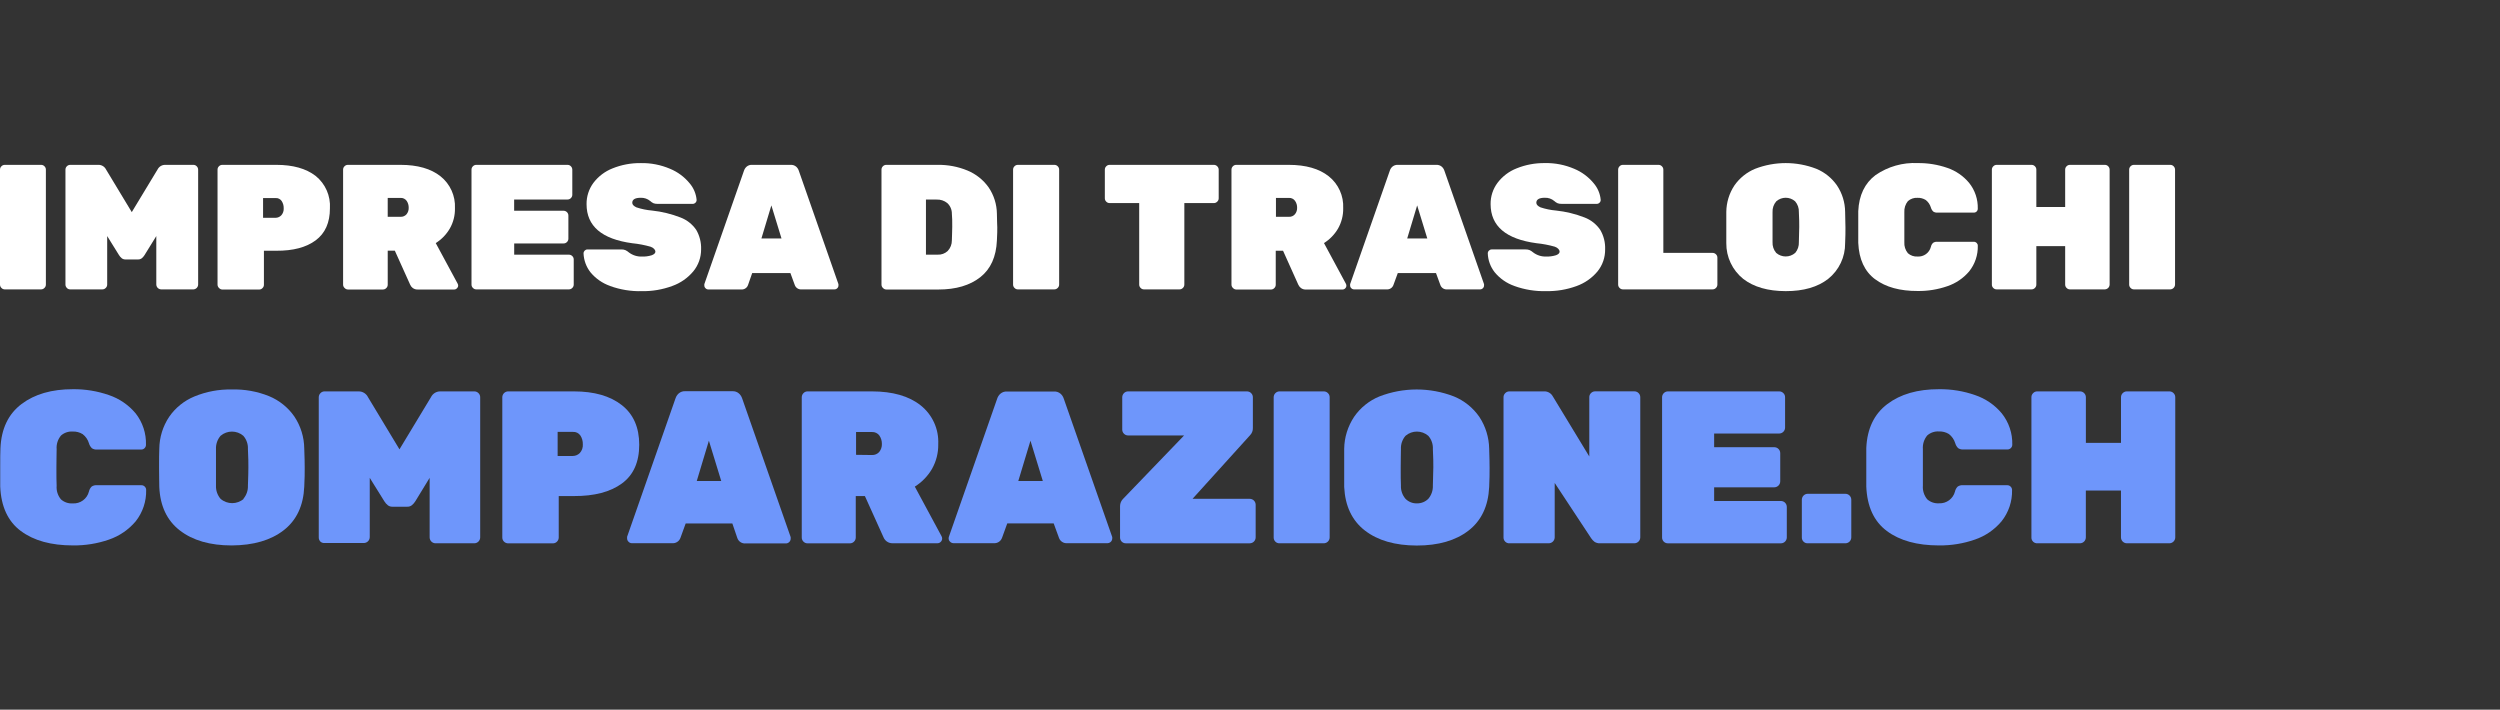
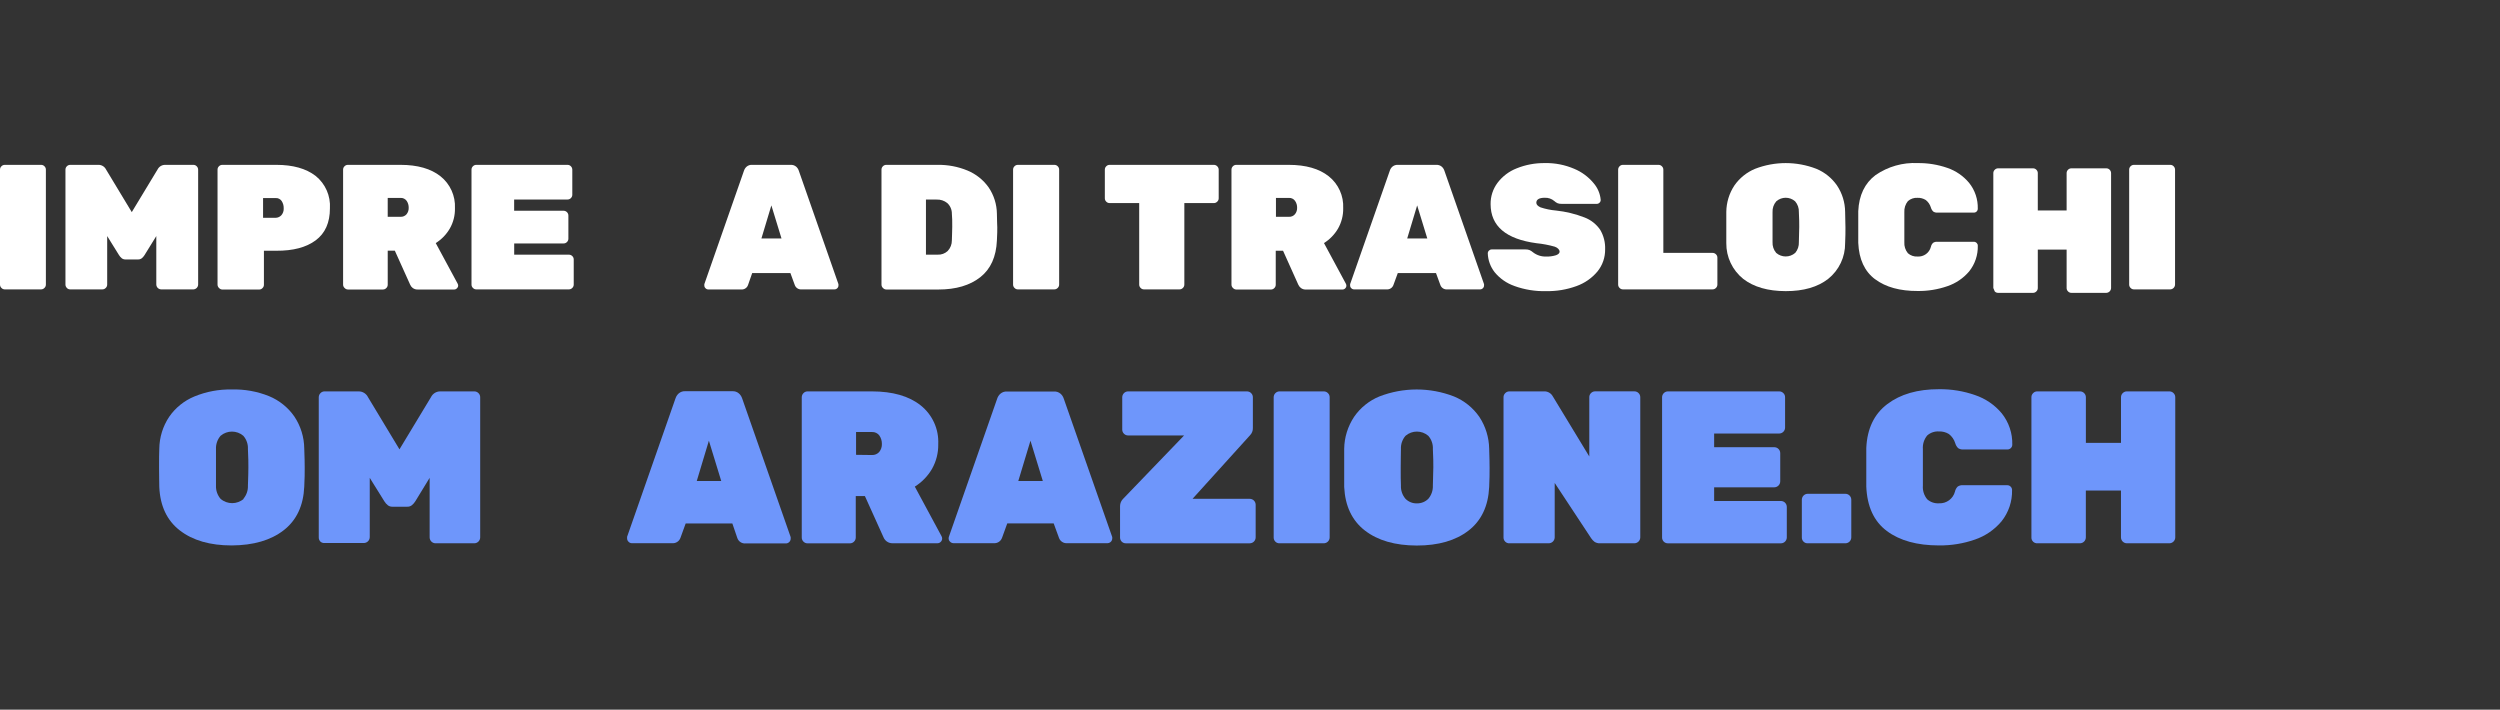
<svg xmlns="http://www.w3.org/2000/svg" height="44" viewBox="0 0 155 44" width="155">
  <rect x="0" y="0" width="155" height="44" fill="#333333" stroke="none" />
  <g fill="none" fill-rule="evenodd">
    <path d="m0 0h155v44h-155z" />
    <g fill-rule="nonzero">
      <g fill="#fff" transform="translate(0 10)">
        <path d="m.088 7.851c-.057-.054-.089-.13-.088-.209v-7.124c-.001-.079.031-.155.088-.209.054-.057.13-.089.209-.088h2.248c.08-.002.157.03.212.088.057.054.089.13.088.209v7.124c.001.079-.031.155-.088.209-.054.058-.13.091-.209.091h-2.262c-.075-.003-.147-.035-.198-.091z" />
        <path d="m4.146 7.851c-.057-.054-.089-.13-.088-.209v-7.124c-.001-.079.031-.155.088-.209.054-.057.13-.089.209-.088h1.742c.2-.005.385.105.475.283l1.598 2.647 1.601-2.647c.09-.177.274-.287.472-.283h1.745c.079-.001.155.031.209.088.056.055.087.131.088.209v7.124c-.002.158-.125.288-.283.3h-2.011c-.164-.004-.295-.136-.3-.3v-3.006l-.727 1.176c-.045.075-.103.142-.17.198-.068.053-.152.08-.238.076h-.772c-.086.004-.17-.024-.238-.076-.067-.056-.124-.123-.17-.198l-.73-1.176v3.006c.001.079-.031.155-.088.209-.054.058-.13.091-.209.091h-1.997c-.079.001-.155-.032-.209-.091z" />
        <path d="m13.575 7.851c-.057-.054-.089-.13-.088-.209v-7.124c-.001-.079.031-.155.088-.209.054-.057.13-.089.209-.088h3.351c1.029 0 1.84.228 2.432.684.607.487.938 1.24.888 2.016 0 .882-.294 1.542-.882 1.98-.588.437-1.401.652-2.438.645h-.772v2.107c.001.079-.031.155-.088.209-.054.058-.13.091-.209.09h-2.262c-.088.004-.173-.034-.229-.102zm3.507-4.347c.133 0.0.261-.054.354-.15.11-.121.165-.281.153-.444.004-.156-.038-.309-.122-.441-.084-.129-.231-.202-.385-.189h-.772v1.225z" />
        <path d="m21.36 7.851c-.057-.054-.089-.13-.088-.209v-7.124c-.001-.079.031-.155.088-.209.054-.057.13-.089.209-.088h3.264c1.058 0 1.886.238 2.48.71.599.477.932 1.214.894 1.98.01.442-.1.878-.32 1.261-.213.366-.512.674-.871.899l1.357 2.514c.021.037.033.079.034.122-.004.132-.111.239-.243.243h-2.262c-.113.005-.223-.029-.314-.096-.07-.053-.124-.123-.158-.204l-.95-2.107h-.441v2.107c.001.079-.031.155-.088.209-.054.058-.13.091-.209.09h-2.172c-.081-.002-.157-.038-.209-.099zm3.473-4.409c.144.008.283-.052.376-.161.09-.114.136-.257.13-.402.003-.151-.04-.299-.124-.424-.087-.123-.231-.193-.382-.184h-.795v1.171z" />
        <path d="m29.321 7.851c-.057-.054-.089-.13-.088-.209v-7.124c-.001-.079.031-.155.088-.209.054-.057.13-.089.209-.088h5.656c.079-.001.155.031.209.088.056.055.087.131.088.209v1.555c.001.079-.031.155-.088.209-.054.057-.13.089-.209.088h-3.309v.696h3.066c.163.002.295.134.297.297v1.434c.001.079-.031.155-.088.209-.054.057-.13.089-.209.088h-3.063v.696h3.394c.079 0.0.154.032.209.088.057.054.089.13.088.209v1.555c.001.079-.031.155-.088.209-.054.058-.13.091-.209.091h-5.744c-.079.001-.155-.032-.209-.091z" />
-         <path d="m37.828 7.73c-.476-.166-.898-.46-1.219-.848-.263-.336-.414-.747-.43-1.174.002-.134.11-.242.243-.243h2.096c.085-.003.169.011.249.04.082.037.159.087.226.147.234.177.522.267.814.255.204.006.408-.021.602-.082.15-.057.226-.13.226-.226 0-.096-.099-.235-.3-.303-.37-.105-.749-.177-1.131-.215-1.893-.255-2.838-1.062-2.837-2.424-.006-.474.143-.937.424-1.318.305-.403.715-.714 1.185-.899.557-.225 1.153-.336 1.753-.328.624-.013 1.244.108 1.818.354.467.193.88.498 1.202.888.253.292.408.656.441 1.041.002.065-.024.127-.071.173-.042.045-.1.071-.161.071h-2.203c-.083.003-.166-.01-.243-.04-.073-.035-.139-.08-.198-.136-.164-.136-.372-.208-.585-.201-.354 0-.529.105-.529.311 0 .11.085.201.257.283.313.104.638.17.967.198.606.064 1.2.209 1.768.43.395.151.734.418.973.766.213.366.318.785.303 1.208.004.498-.167.981-.484 1.366-.346.414-.798.728-1.307.908-.602.222-1.239.33-1.881.32-.671.018-1.34-.091-1.971-.32z" />
        <path d="m43.739 7.868c-.046-.044-.072-.106-.071-.17-.005-.026-.005-.053 0-.079l2.458-7.033c.031-.098.089-.187.167-.255.095-.08.218-.12.342-.11h2.393c.12-.006.238.033.331.11.078.068.136.156.167.255l2.458 7.033c.005.026.005.053 0 .079.001.064-.025.125-.071.17-.045.047-.107.074-.173.074h-2.039c-.192.019-.371-.099-.43-.283l-.266-.727h-2.37l-.255.732c-.059.184-.238.301-.43.283h-2.039c-.066-.001-.129-.03-.173-.079zm4.714-3.083-.628-2.05-.617 2.05z" />
        <path d="m54.74 7.851c-.057-.054-.089-.13-.088-.209v-7.124c-.001-.079.031-.155.088-.209.054-.057.13-.089.209-.088h3.176c.639-.011 1.273.109 1.864.354.522.217.972.575 1.301 1.035.331.484.511 1.056.518 1.643 0 .413.023.693.023.848 0 .156 0 .407-.023.803-.042 1.015-.387 1.776-1.029 2.282-.642.506-1.51.764-2.599.764h-3.23c-.081-.002-.157-.038-.209-.099zm3.394-2.062c.229.012.454-.07.622-.226.171-.18.264-.419.26-.667 0-.212.023-.489.023-.826s0-.619-.023-.817c.004-.251-.099-.491-.283-.662-.187-.152-.424-.23-.665-.218h-.659v3.416z" />
        <path d="m62.899 7.851c-.057-.054-.089-.13-.088-.209v-7.124c-.001-.079.031-.155.088-.209.054-.057.13-.089.209-.088h2.262c.079-.001.155.031.209.088.057.054.089.13.088.209v7.124c.001.079-.031.155-.088.209-.054.058-.13.091-.209.091h-2.262c-.079.001-.155-.032-.209-.091z" />
        <path d="m70.718 7.851c-.057-.054-.089-.13-.088-.209v-5.051h-1.833c-.079.001-.155-.031-.209-.088-.057-.054-.089-.13-.088-.209v-1.776c-.001-.079.031-.155.088-.209.054-.057.13-.089.209-.088h6.462c.079-.001.155.031.209.088.058.054.091.13.091.209v1.776c.001.079-.032.155-.091.209-.054.057-.13.089-.209.088h-1.83v5.051c.001.079-.031.155-.088.209-.054.058-.13.091-.209.091h-2.206c-.079.001-.155-.032-.209-.091z" />
        <path d="m76.439 7.851c-.057-.054-.089-.13-.088-.209v-7.124c0-.079.032-.154.088-.209.052-.055.125-.087.201-.088h3.264c1.058 0 1.886.238 2.48.71.599.477.932 1.214.894 1.98.009.441-.102.877-.32 1.261-.214.365-.513.674-.871.899l1.355 2.514c.021.037.033.079.034.122.001.064-.025.125-.071.17-.045.047-.107.074-.173.074h-2.262c-.113.006-.224-.028-.314-.096-.07-.054-.125-.124-.161-.204l-.947-2.107h-.452v2.107c.001.079-.031.155-.088.209-.054.058-.13.091-.209.09h-2.158c-.078-.004-.15-.04-.201-.099zm3.476-4.409c.143.008.281-.052.373-.161.092-.113.139-.256.133-.402.004-.151-.041-.3-.127-.424-.086-.123-.229-.193-.379-.184h-.806v1.171z" />
        <path d="m83.778 7.868c-.046-.044-.072-.106-.071-.17-.005-.026-.005-.053 0-.079l2.46-7.033c.029-.099.086-.187.164-.255.092-.077.211-.117.331-.11h2.393c.12-.006.238.033.331.11.078.068.136.156.167.255l2.458 7.033c.005.026.005.053 0 .079.001.064-.025.125-.071.17-.045.047-.107.074-.173.074h-2.039c-.192.019-.371-.099-.43-.283l-.266-.727h-2.37l-.266.727c-.059.184-.238.301-.43.283h-2.039c-.057-.005-.111-.031-.15-.074zm4.714-3.083-.628-2.05-.617 2.05z" />
        <path d="m93.891 7.73c-.476-.166-.898-.459-1.219-.848-.265-.336-.415-.747-.43-1.174 0-.065.027-.127.074-.173.045-.045.106-.071.17-.071h2.096c.085-.002.169.011.249.04.082.038.158.088.226.147.234.177.522.267.814.255.204.006.407-.022.602-.082.15-.057.223-.13.223-.226 0-.096-.099-.235-.297-.303-.37-.105-.749-.177-1.131-.215-1.899-.255-2.849-1.062-2.851-2.424-.007-.474.144-.938.427-1.318.304-.403.715-.715 1.185-.899.557-.225 1.153-.336 1.753-.328.624-.013 1.244.108 1.818.354.467.194.879.499 1.202.888.253.292.408.656.441 1.041.002.065-.024.127-.071.173-.042.045-.1.071-.161.071h-2.206c-.082.003-.164-.01-.24-.04-.074-.035-.141-.08-.201-.136-.162-.138-.37-.209-.583-.201-.354 0-.529.105-.529.311 0 .11.085.201.257.283.313.104.636.17.964.198.607.064 1.202.209 1.77.43.394.151.732.418.97.766.215.365.321.784.305 1.208.008.5-.16.986-.475 1.374-.346.414-.798.728-1.307.908-.599.218-1.232.323-1.869.311-.674.019-1.346-.09-1.98-.32z" />
        <path d="m100.413 7.851c-.057-.054-.089-.13-.088-.209v-7.124c0-.079.032-.154.088-.209.055-.058.132-.09.212-.088h2.203c.079-.001.155.031.209.088.058.054.091.13.09.209v5.161h3.054c.079 0.0.154.032.209.088.057.054.089.13.088.209v1.666c.001.079-.031.155-.088.209-.054.058-.13.091-.209.091h-5.557c-.08.001-.157-.032-.212-.091z" />
        <path d="m108.077 7.289c-.669-.539-1.055-1.355-1.046-2.214 0-.198 0-.52 0-.962s0-.775 0-.981c.007-.581.181-1.147.501-1.632.321-.461.767-.821 1.287-1.035 1.22-.471 2.572-.471 3.792 0 .519.214.964.574 1.284 1.035.322.484.497 1.051.503 1.632.014.413.02.741.02.981 0 .24 0 .566-.02.962.009.86-.378 1.676-1.049 2.214-.652.509-1.531.763-2.636.761-1.105-.002-1.983-.255-2.636-.761zm3.227-1.609c.158-.188.239-.428.226-.673.014-.424.023-.738.023-.936s0-.518-.023-.916c.012-.246-.071-.487-.232-.673-.334-.295-.834-.295-1.168 0-.162.186-.245.427-.232.673v.916.936c-.014.245.067.486.226.673.338.294.841.294 1.179 0z" />
        <path d="m116.261 7.317c-.656-.489-1.004-1.242-1.049-2.262 0-.198 0-.523 0-.97s0-.786 0-.993c.045-.986.402-1.731 1.069-2.234.769-.531 1.691-.794 2.624-.747.622-.007 1.24.094 1.827.297.529.18.998.503 1.355.933.362.452.551 1.019.535 1.598.001.064-.024.126-.069.172-.045.046-.107.071-.171.071h-2.262c-.091.007-.181-.016-.257-.065-.072-.07-.123-.158-.15-.255-.055-.184-.167-.347-.32-.464-.152-.093-.328-.139-.506-.133-.218-.014-.433.059-.597.204-.158.194-.237.44-.221.69v.916.936c-.017.25.061.497.221.69.164.145.379.218.597.204.382.026.729-.223.826-.594.019-.097.067-.186.139-.255.08-.051.174-.074.269-.065h2.262c.133 0 .24.108.24.24.015.578-.174 1.143-.535 1.595-.359.424-.828.742-1.355.919-.587.203-1.205.304-1.827.297-1.109.004-1.99-.238-2.644-.727z" />
-         <path d="m123.586 7.857c-.06-.055-.093-.134-.09-.215v-7.124c-.001-.079.032-.155.09-.209.054-.057.13-.089.209-.088h2.161c.079-.001.155.031.209.088.057.054.089.13.088.209v2.316h1.787v-2.316c-.001-.079.031-.155.088-.209.054-.057.13-.089.209-.088h2.163c.079-.001.155.031.209.088.056.055.087.131.088.209v7.124c-.003.163-.134.295-.297.3h-2.163c-.079.001-.155-.032-.209-.09-.057-.054-.089-.13-.088-.209v-2.381h-1.787v2.381c.001.079-.031.155-.088.209-.054.058-.13.091-.209.09h-2.161c-.079.002-.154-.029-.209-.085z" />
+         <path d="m123.586 7.857v-7.124c-.001-.079.032-.155.09-.209.054-.057.13-.089.209-.088h2.161c.079-.001.155.031.209.088.057.054.089.13.088.209v2.316h1.787v-2.316c-.001-.079.031-.155.088-.209.054-.057.13-.089.209-.088h2.163c.079-.001.155.031.209.088.056.055.087.131.088.209v7.124c-.003.163-.134.295-.297.3h-2.163c-.079.001-.155-.032-.209-.09-.057-.054-.089-.13-.088-.209v-2.381h-1.787v2.381c.001.079-.031.155-.088.209-.054.058-.13.091-.209.09h-2.161c-.079.002-.154-.029-.209-.085z" />
        <path d="m132.096 7.851c-.057-.054-.089-.13-.088-.209v-7.124c-.001-.079.031-.155.088-.209.054-.057.13-.089.209-.088h2.248c.08-.002.157.03.212.088.056.055.087.131.088.209v7.124c-.003.164-.135.297-.3.3h-2.248c-.079.001-.155-.032-.209-.091z" />
      </g>
      <g fill="#6e96fb" transform="translate(0 23.969)">
-         <path d="m1.292 8.954c-.799-.596-1.225-1.513-1.278-2.752 0-.24 0-.636 0-1.182s0-.962.014-1.21c.055-1.201.489-2.11 1.304-2.726.814-.617 1.879-.924 3.193-.922.758-.008 1.512.115 2.229.365.645.218 1.217.609 1.654 1.131.436.554.663 1.244.642 1.949.002.079-.029.154-.085.209-.054.057-.13.089-.209.088h-2.743c-.111.008-.221-.02-.314-.082-.088-.084-.151-.191-.184-.308-.066-.225-.203-.424-.39-.566-.185-.114-.4-.17-.617-.161-.266-.018-.528.072-.727.249-.197.237-.294.541-.269.848 0 .243-.014.617-.014 1.131s0 .885.014 1.131c-.025.307.071.612.269.848.199.177.461.267.727.249.47.029.893-.281 1.007-.738.025-.117.084-.224.17-.308.097-.064.213-.093.328-.082h2.755c.079-.001.155.031.209.088.056.055.087.131.085.209.017.704-.213 1.391-.65 1.943-.439.52-1.011.911-1.654 1.131-.717.249-1.472.371-2.231.362-1.359 0-2.437-.298-3.232-.894z" />
        <path d="m11.151 8.92c-.798-.618-1.223-1.518-1.275-2.698 0-.243-.014-.633-.014-1.171 0-.537 0-.945.014-1.196.008-.705.22-1.393.611-1.98.389-.564.933-1.003 1.567-1.264.733-.302 1.521-.449 2.313-.433.793-.022 1.583.119 2.319.416.633.262 1.177.701 1.567 1.264.391.587.603 1.275.611 1.98.02.501.028.902.028 1.196s0 .687-.028 1.171c-.053 1.184-.479 2.085-1.278 2.704s-1.872.931-3.218.939c-1.342 0-2.414-.309-3.215-.928zm3.937-1.963c.196-.228.297-.523.283-.823.02-.518.028-.899.028-1.131 0-.232 0-.631-.028-1.131.015-.3-.086-.593-.283-.82-.406-.35-1.008-.35-1.414 0-.195.227-.296.521-.283.82v1.131 1.131c-.013.3.088.594.283.823.413.359 1.027.359 1.439 0z" />
        <path d="m19.87 9.615c-.069-.068-.108-.161-.107-.257v-8.699c-0-.096.039-.188.107-.255.066-.069.158-.108.255-.107h2.127c.242.003.461.144.566.362l1.949 3.23 1.951-3.23c.104-.218.324-.359.566-.362h2.124c.097-0.0.19.038.257.107.069.067.108.159.107.255v8.691c-.002.201-.164.363-.365.365h-2.407c-.2-.003-.36-.165-.362-.365v-3.693l-.888 1.454c-.056.091-.127.172-.209.24-.08.065-.18.099-.283.096h-.936c-.103.003-.203-.031-.283-.096-.082-.068-.153-.149-.209-.24l-.905-1.454v3.676c-.002.201-.164.363-.365.365h-2.435c-.092.008-.184-.022-.255-.082z" />
-         <path d="m31.25 9.615c-.069-.068-.108-.161-.107-.257v-8.699c-0-.096.039-.188.107-.255.068-.069.161-.108.257-.107h4.075c1.256 0 2.245.283 2.967.848.722.566 1.083 1.386 1.083 2.46 0 1.078-.359 1.88-1.077 2.404-.718.524-1.709.783-2.972.778h-.942v2.568c0.0.097-.038.19-.107.257-.066.069-.158.108-.255.107h-2.771c-.096.001-.189-.037-.257-.105zm4.265-5.314c.162-.001.318-.066.433-.181.135-.149.202-.346.187-.546.005-.19-.046-.377-.147-.537-.105-.156-.285-.243-.472-.229h-.942v1.493z" />
        <path d="m38.965 9.615c-.056-.055-.087-.131-.085-.209-.005-.031-.005-.062 0-.093l3.001-8.583c.038-.119.108-.225.201-.308.112-.096.257-.145.404-.136h2.919c.147-.009.292.039.404.136.095.082.165.189.204.308l3.009 8.603c.005.031.005.062 0 .093.001.079-.031.155-.088.209-.054.057-.13.089-.209.088h-2.489c-.232.024-.449-.116-.523-.337l-.308-.902h-2.893l-.322.888c-.076.221-.294.36-.526.337h-2.489c-.08-0-.156-.034-.209-.093zm5.752-3.761-.766-2.5-.752 2.5z" />
        <path d="m49.816 9.615c-.069-.068-.108-.161-.107-.257v-8.699c-0-.096.039-.188.107-.255.066-.069.158-.108.255-.107h3.982c1.291 0 2.301.289 3.029.868.728.579 1.133 1.472 1.089 2.401.011.54-.124 1.072-.39 1.541-.261.445-.626.821-1.063 1.094l1.654 3.068c.026.045.041.095.042.147.001.079-.031.155-.088.209-.054.057-.13.089-.209.088h-2.757c-.138.007-.274-.034-.385-.116-.086-.065-.153-.15-.195-.249l-1.157-2.562h-.566v2.568c0.0.097-.038.19-.107.257-.066.069-.158.108-.255.107h-2.639c-.091-.002-.177-.04-.24-.105zm4.242-5.373c.175.009.344-.063.458-.195.111-.14.168-.314.161-.492.003-.184-.05-.365-.153-.518-.107-.149-.284-.232-.467-.221h-.981v1.414z" />
        <path d="m58.903 9.615c-.057-.054-.089-.13-.088-.209 0-.025.003-.049.009-.074l3.001-8.583c.037-.119.107-.226.201-.308.112-.096.257-.145.404-.136h2.919c.147-.009.292.039.404.136.095.082.164.189.201.308l3.006 8.583c.005.031.005.062 0 .093-.008.153-.13.274-.283.283h-2.5c-.232.024-.449-.116-.523-.337l-.325-.888h-2.879l-.322.888c-.076.221-.294.36-.526.337h-2.494c-.078-.002-.151-.036-.204-.093zm5.752-3.761-.766-2.5-.755 2.5z" />
        <path d="m69.55 9.615c-.069-.068-.108-.161-.107-.257v-1.946c0-.178.074-.348.204-.469l3.767-3.914h-3.473c-.096.001-.188-.038-.255-.107-.069-.068-.108-.161-.107-.257v-2.005c-0-.096.039-.188.107-.255.066-.069.158-.108.255-.107h7.373c.097-0.0.19.038.257.107.069.067.108.159.107.255v1.912c.005.166-.059.326-.175.444l-3.566 3.942h3.552c.199.003.359.163.362.362v2.031c-.002.2-.162.362-.362.365h-7.681c-.096.003-.188-.033-.257-.099z" />
        <path d="m79.075 9.615c-.069-.068-.108-.161-.107-.257v-8.699c-0-.096.039-.188.107-.255.068-.069.161-.108.257-.107h2.743c.097-0.0.19.038.257.107.069.067.108.159.107.255v8.691c-.002.201-.164.363-.365.365h-2.743c-.096.003-.188-.033-.257-.099z" />
        <path d="m84.618 8.92c-.794-.618-1.22-1.518-1.278-2.698 0-.243 0-.633 0-1.171 0-.537 0-.945 0-1.196.01-.705.224-1.392.614-1.98.388-.565.933-1.004 1.567-1.264 1.488-.577 3.138-.577 4.627 0 .634.261 1.179.7 1.57 1.264.388.588.6 1.275.611 1.98.017.501.025.902.025 1.196 0 .294 0 .687-.025 1.171-.055 1.184-.481 2.085-1.278 2.704-.798.618-1.869.928-3.215.928-1.346-.004-2.418-.315-3.215-.933zm3.937-1.963c.195-.229.296-.523.283-.823.017-.518.028-.899.028-1.131 0-.232 0-.631-.028-1.131.016-.3-.085-.594-.283-.82-.406-.351-1.008-.351-1.414 0-.196.227-.298.521-.283.82 0 .243-.014.617-.014 1.131 0 .515 0 .885.014 1.131-.014.3.087.595.283.823.189.191.45.294.718.283.261.003.511-.099.696-.283z" />
        <path d="m93.326 9.615c-.07-.067-.109-.16-.108-.257v-8.699c-.001-.096.038-.189.108-.255.066-.069.158-.108.255-.107h2.127c.233-.018.455.103.566.308l2.262 3.727v-3.676c-.002-.096.037-.189.107-.255.066-.069.158-.108.255-.107h2.435c.097-0.0.19.038.257.107.069.067.108.159.107.255v8.693c-.002.201-.164.363-.365.365h-2.127c-.123.008-.245-.025-.348-.093-.079-.062-.147-.135-.204-.218l-2.262-3.43v3.377c-.004.2-.165.36-.365.365h-2.435c-.099.006-.195-.03-.266-.099z" />
        <path d="m103.156 9.615c-.069-.068-.108-.161-.107-.257v-8.699c-0-.096.039-.188.107-.255.068-.069.161-.108.257-.107h6.9c.096-.001.188.038.255.107.07.066.109.158.107.255v1.886c-.002.2-.162.362-.362.365h-4.036v.848h3.733c.201.002.363.164.365.365v1.748c0.0.203-.162.369-.365.373h-3.733v.848h4.143c.2.003.36.165.362.365v1.895c-.002.2-.162.362-.362.365h-7.008c-.096.002-.189-.035-.257-.102z" />
        <path d="m111.821 9.615c-.07-.067-.109-.16-.107-.257v-2.347c.002-.2.162-.362.362-.365h2.342c.2.003.36.165.362.365v2.339c-.002.2-.162.362-.362.365h-2.342c-.095.003-.187-.033-.255-.099z" />
        <path d="m116.985 8.954c-.798-.596-1.223-1.513-1.275-2.752 0-.24 0-.636 0-1.182s0-.962 0-1.21c.053-1.201.487-2.11 1.304-2.726.816-.617 1.883-.924 3.201-.922.762-.01 1.52.113 2.24.365.646.217 1.218.608 1.654 1.131.44.551.671 1.239.653 1.943.001.079-.031.155-.088.209-.054.056-.128.088-.206.088h-2.746c-.112.008-.223-.02-.317-.082-.086-.085-.148-.192-.181-.308-.068-.224-.205-.422-.39-.566-.186-.114-.401-.17-.619-.161-.266-.017-.527.072-.727.249-.196.237-.293.541-.269.848v1.131 1.131c-.024.307.073.611.269.848.199.177.461.266.727.249.464.024.88-.282.995-.732.025-.117.084-.224.17-.308.097-.064.213-.093.328-.082h2.746c.078-0.0.153.031.206.088.057.054.089.13.088.209.018.704-.214 1.392-.653 1.943-.438.521-1.01.913-1.654 1.131-.715.249-1.468.371-2.226.362-1.354 0-2.43-.298-3.23-.894z" />
        <path d="m126.055 9.615c-.073-.068-.112-.164-.107-.263v-8.693c-.002-.096.037-.189.107-.255.066-.069.158-.108.255-.107h2.65c.097-0.0.19.038.257.107.069.067.108.159.107.255v2.828h2.178v-2.828c-0-.096.039-.188.107-.255.068-.069.161-.108.257-.107h2.636c.097-0.0.19.038.257.107.069.067.108.159.107.255v8.691c-.002.201-.164.363-.365.365h-2.636c-.201-.002-.363-.164-.365-.365v-2.904h-2.178v2.904c-.002.201-.164.363-.365.365h-2.636c-.1.006-.197-.03-.269-.099z" />
      </g>
    </g>
  </g>
</svg>